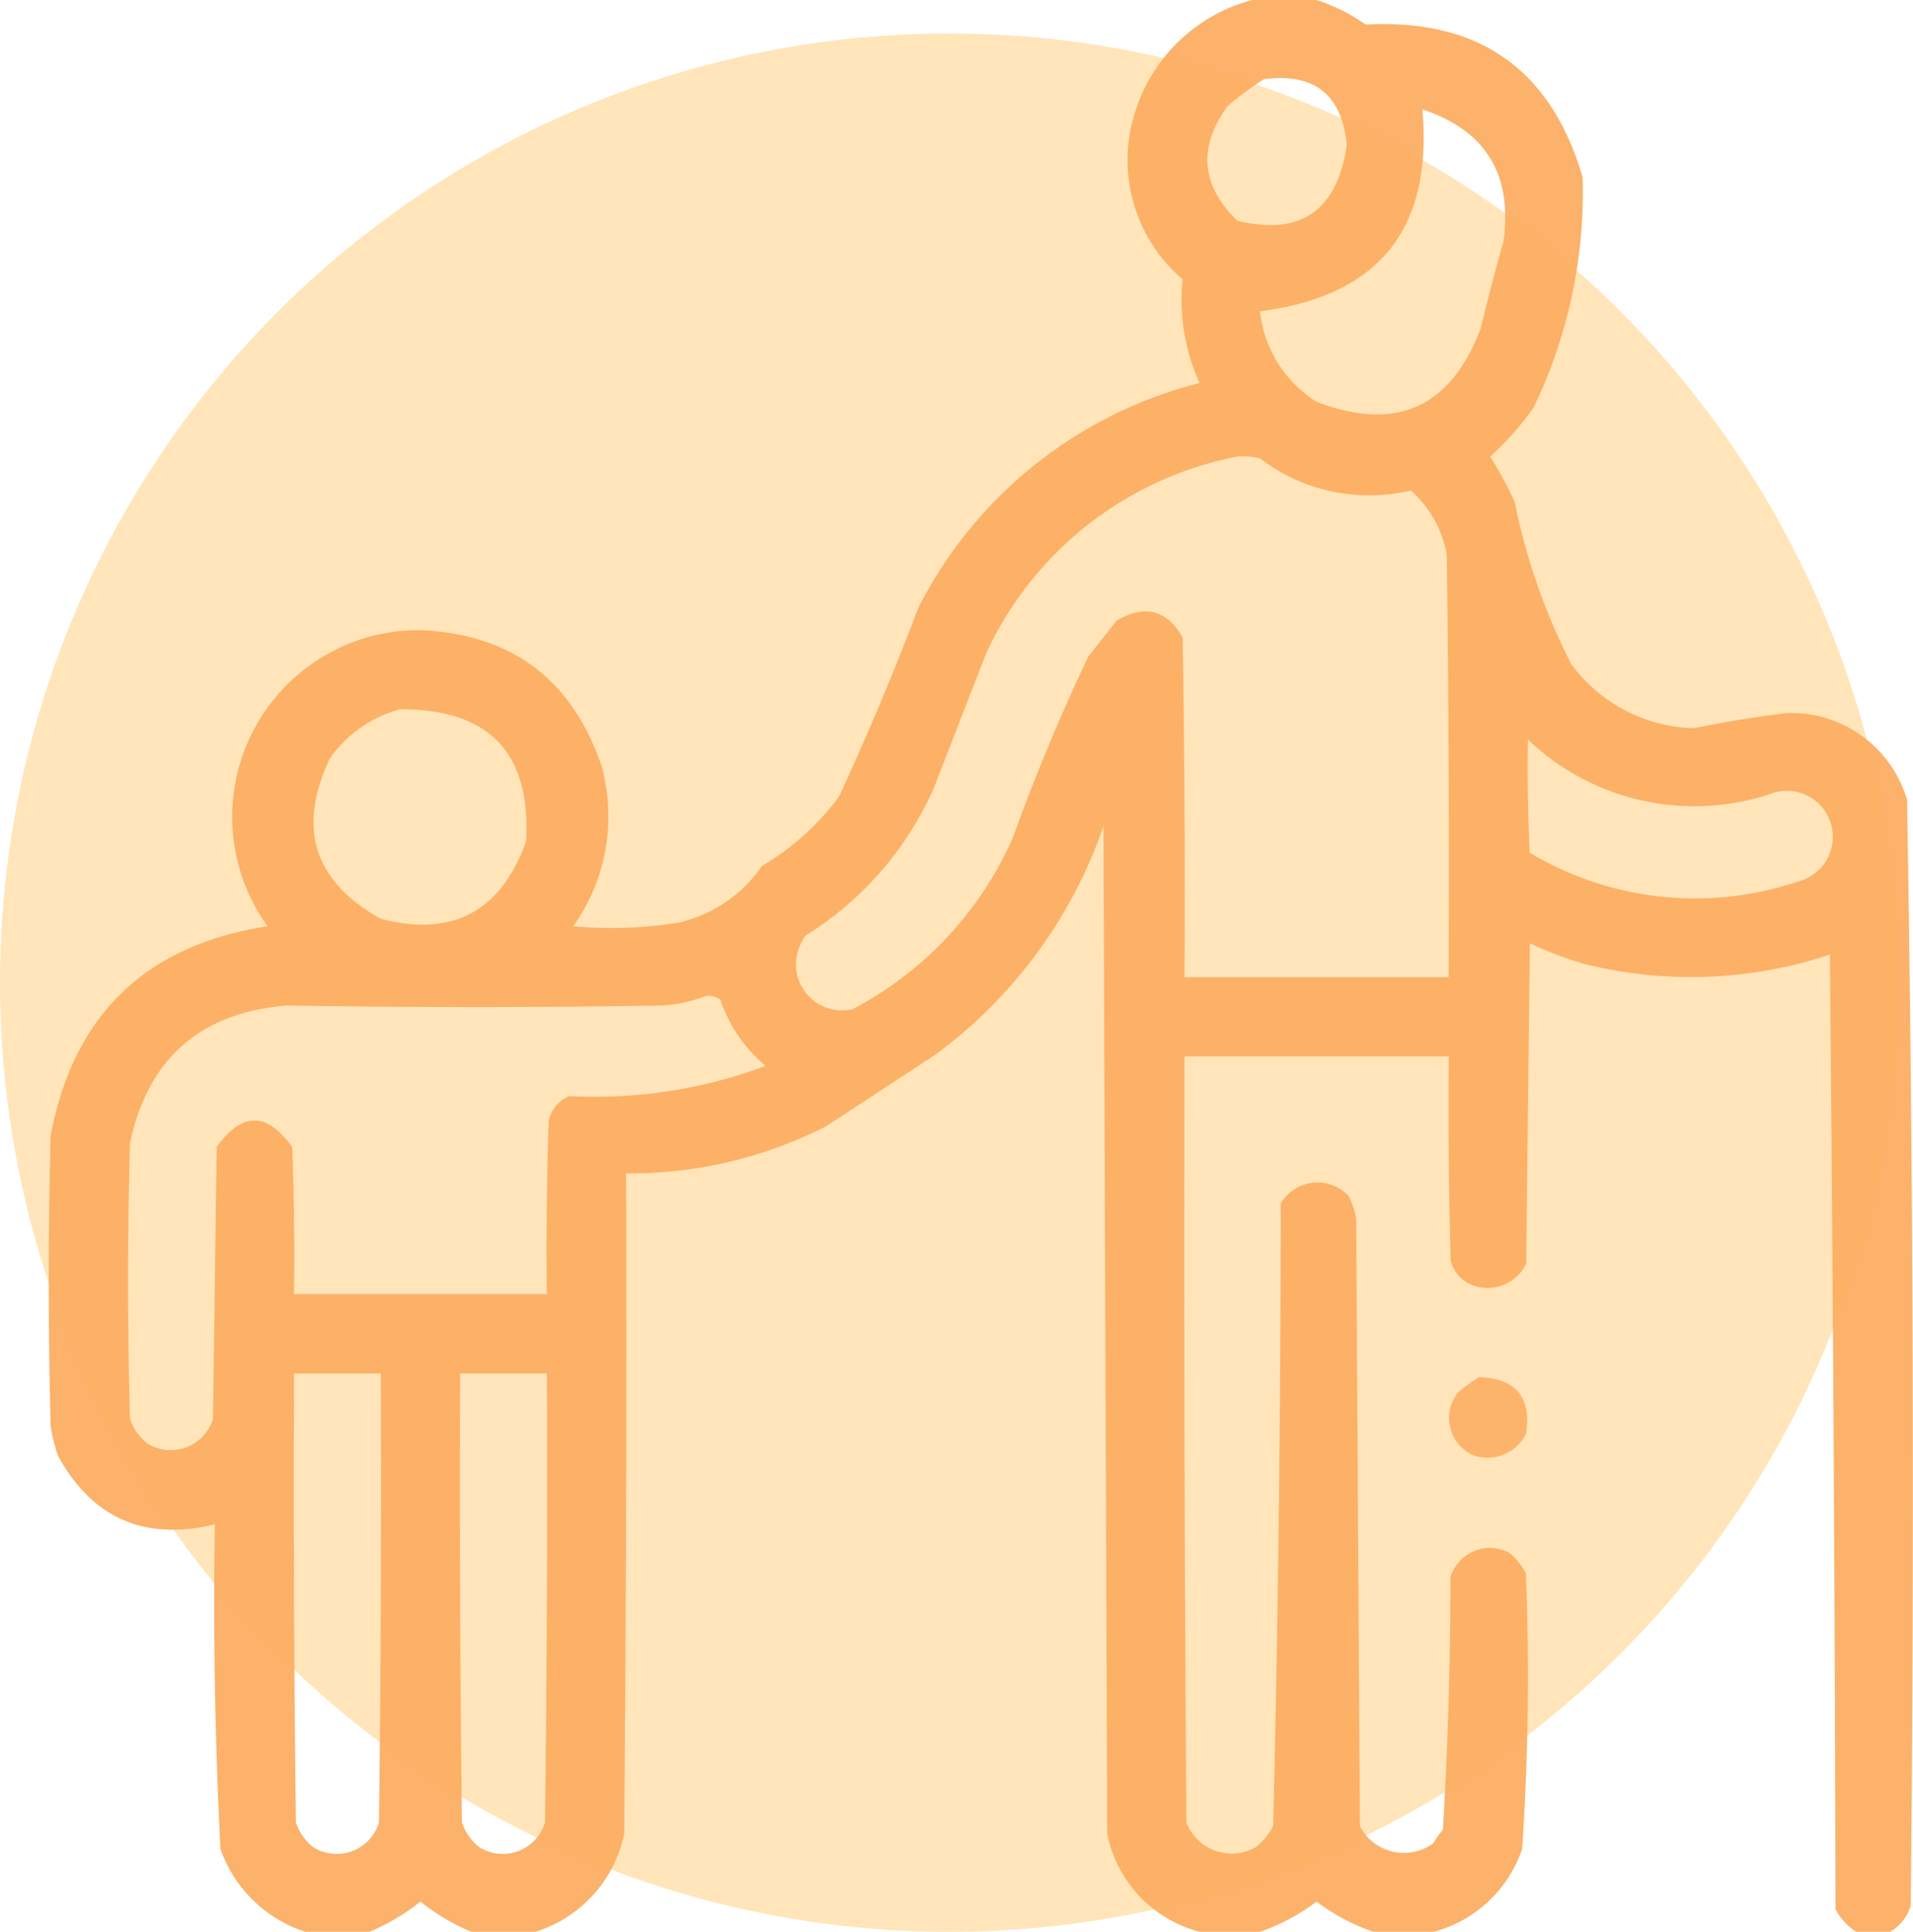
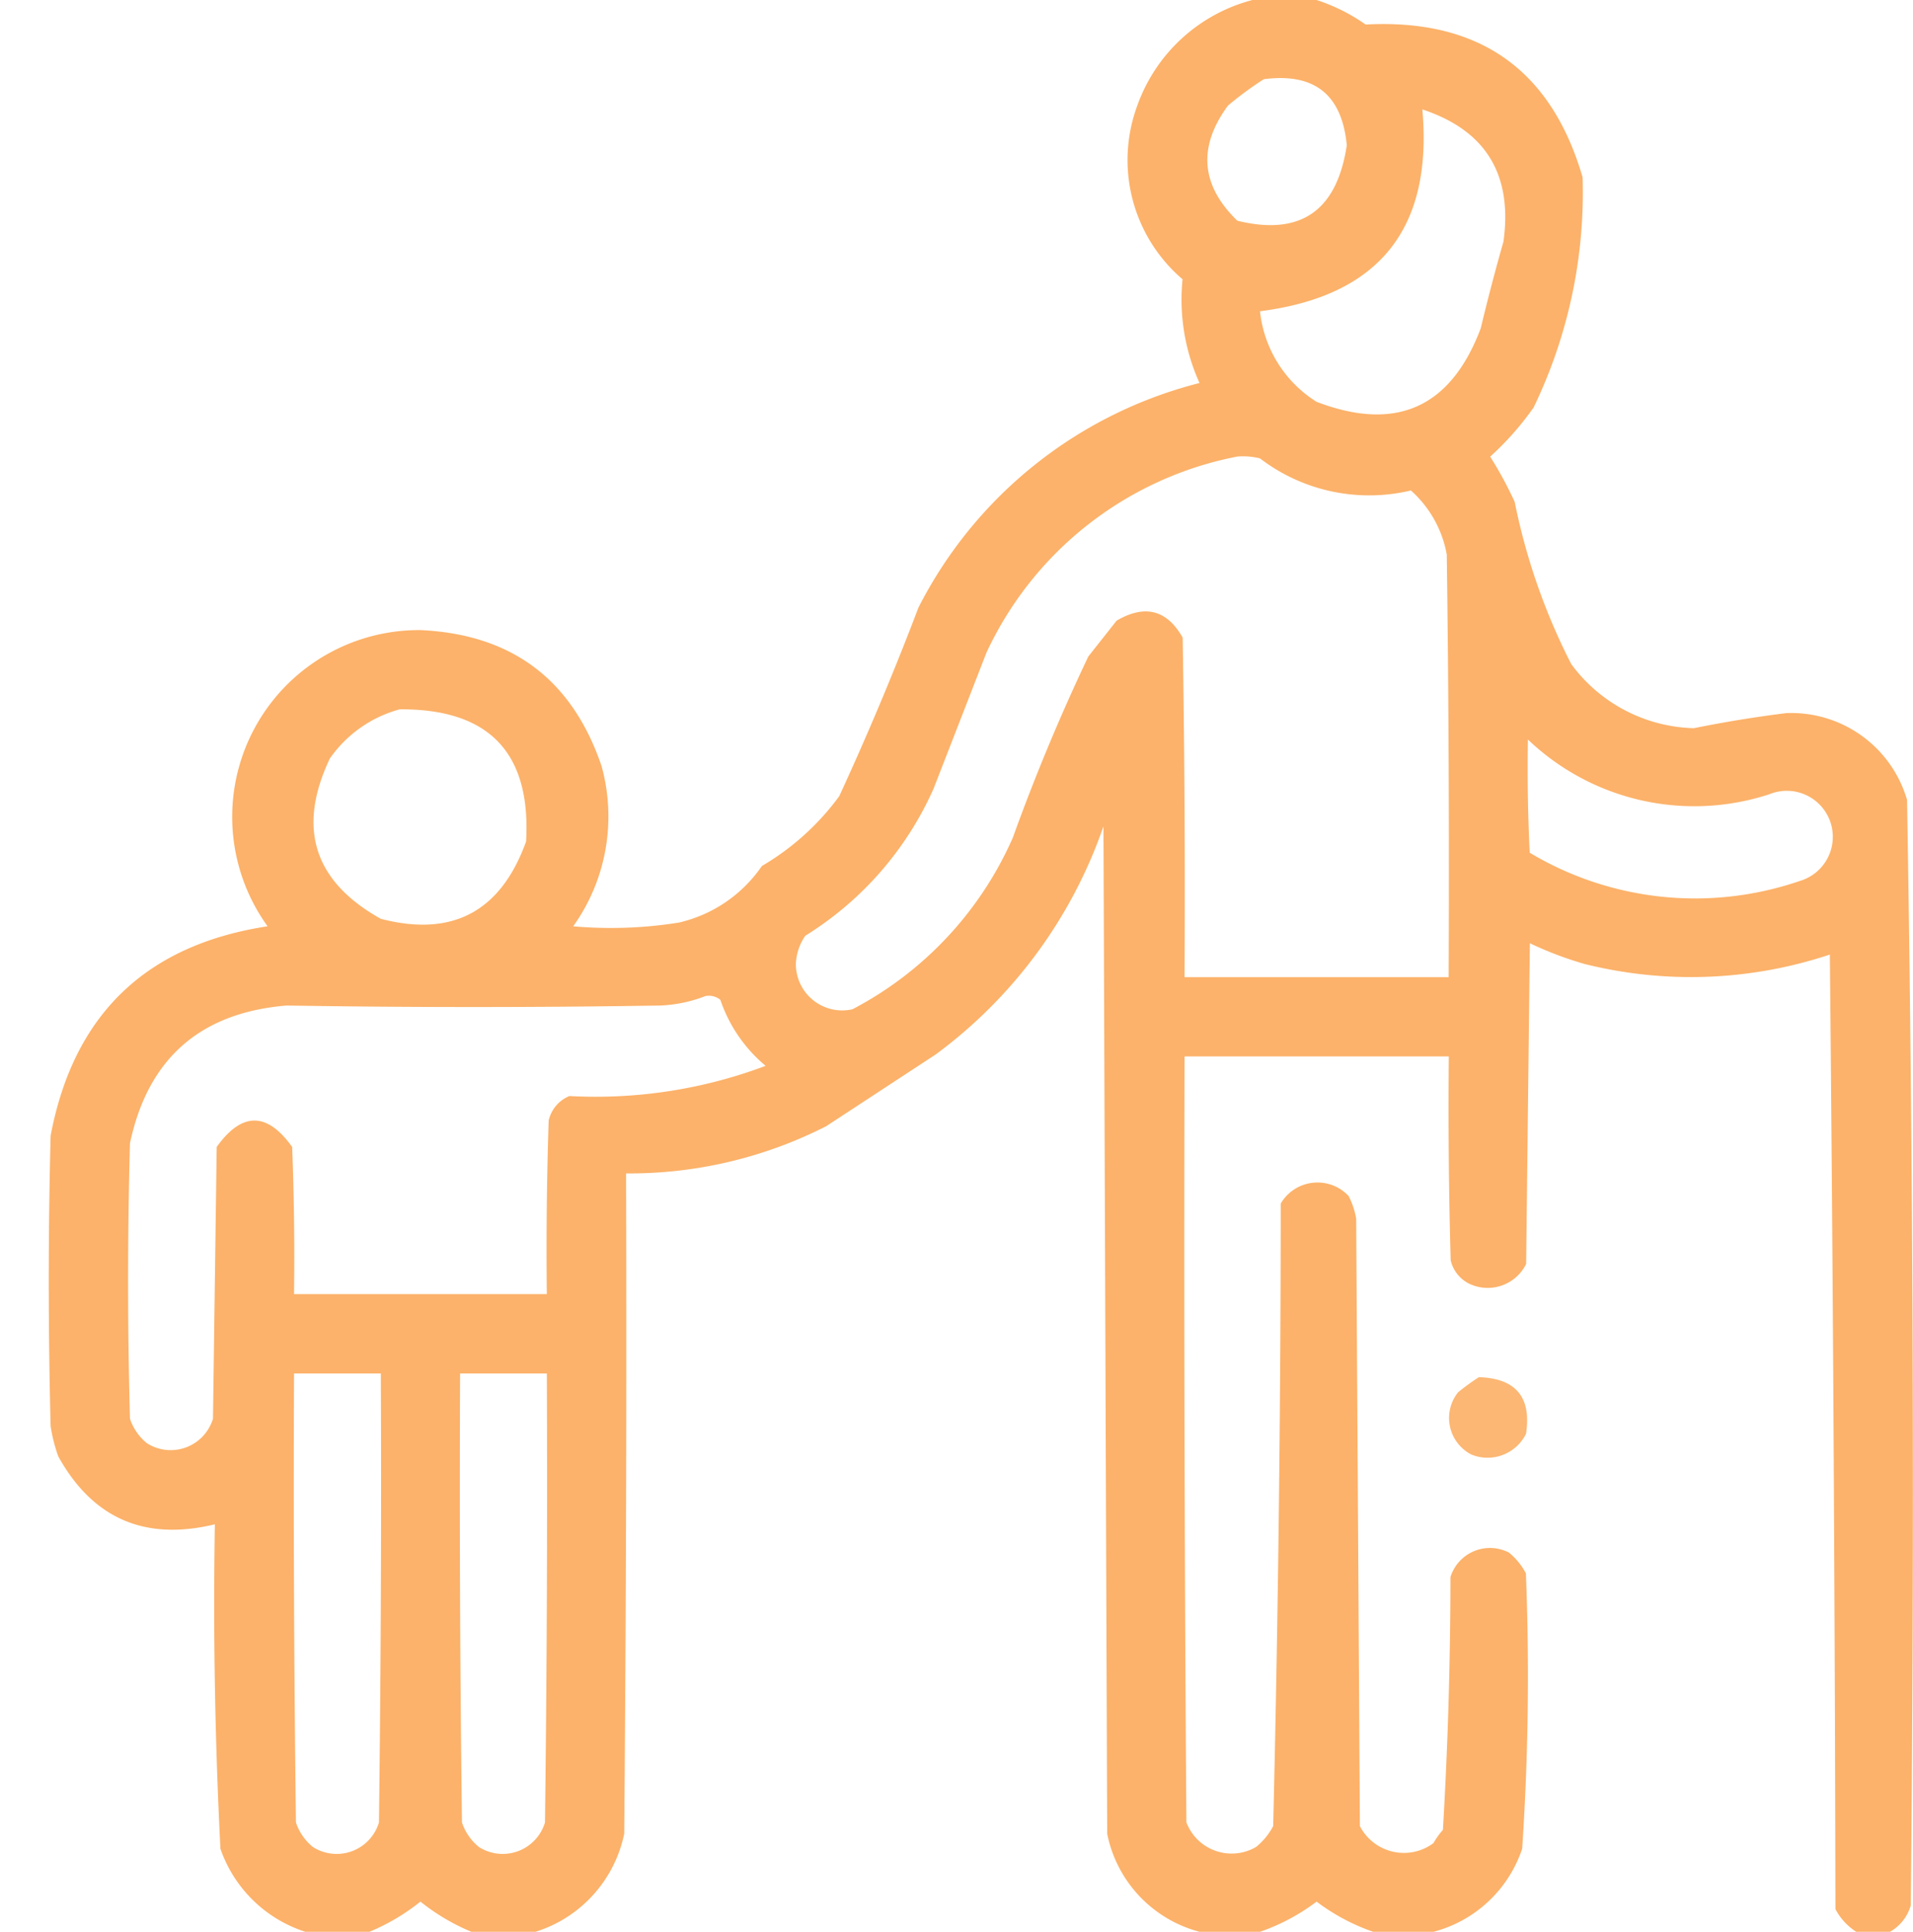
<svg xmlns="http://www.w3.org/2000/svg" width="102.782" height="103.8" viewBox="0 0 102.782 103.8">
  <g id="icono-familiar" transform="translate(-289.423 -1315)">
-     <circle id="Elipse_8" data-name="Elipse 8" cx="51" cy="51" r="51" transform="translate(289.423 1316.8)" fill="#ffe5b9" />
    <g id="abuelo" transform="translate(292.043 1315)">
      <g id="Grupo_18" data-name="Grupo 18" transform="translate(0 0)">
        <path id="Trazado_19" data-name="Trazado 19" d="M73.172-.5h3.446A9.9,9.9,0,0,1,79.254.818Q88.379.331,90.911,9.029A26.573,26.573,0,0,1,88.276,21.4a15.94,15.94,0,0,1-2.331,2.636,21,21,0,0,1,1.318,2.433A33.64,33.64,0,0,0,90.3,35.181a8.436,8.436,0,0,0,6.589,3.446q2.47-.5,4.967-.811a6.484,6.484,0,0,1,6.487,4.663q.5,29.687.2,59.4a2.381,2.381,0,0,1-1.115,1.419H105.61a3.24,3.24,0,0,1-1.115-1.216q-.051-25.646-.3-51.292a23.6,23.6,0,0,1-13.178.507,19.2,19.2,0,0,1-2.94-1.115q-.1,8.616-.2,17.232a2.3,2.3,0,0,1-2.94,1.115,1.866,1.866,0,0,1-1.115-1.318q-.152-5.473-.1-10.948H69.523q-.051,20.578.1,41.155a2.6,2.6,0,0,0,3.751,1.318,3.617,3.617,0,0,0,.912-1.115q.4-16.714.405-33.451a2.289,2.289,0,0,1,3.649-.405,4.185,4.185,0,0,1,.405,1.216q.1,16.32.2,32.64a2.66,2.66,0,0,0,3.953.912,4.156,4.156,0,0,1,.507-.71q.4-6.765.405-13.583a2.224,2.224,0,0,1,3.142-1.318,3.617,3.617,0,0,1,.912,1.115,139.217,139.217,0,0,1-.2,14.8A6.862,6.862,0,0,1,82.9,103.3H79.66a11.031,11.031,0,0,1-3.041-1.622,11.031,11.031,0,0,1-3.041,1.622H70.334a6.829,6.829,0,0,1-4.967-5.271q-.1-27.065-.2-54.13a25.6,25.6,0,0,1-9.022,12.265l-5.879,3.852A23.281,23.281,0,0,1,39.518,62.55q.051,17.739-.1,35.478a7,7,0,0,1-4.764,5.271H31.206a11.337,11.337,0,0,1-2.737-1.622,11.338,11.338,0,0,1-2.737,1.622H22.286a7.134,7.134,0,0,1-4.562-4.46q-.444-8.7-.3-17.435-5.632,1.363-8.413-3.649A8.791,8.791,0,0,1,8.6,76.134q-.2-7.805,0-15.611,1.843-9.75,11.657-11.252a10.037,10.037,0,0,1,8.211-15.915q7.362.335,9.731,7.3a10.158,10.158,0,0,1-1.521,8.616,23.144,23.144,0,0,0,5.677-.2,7.419,7.419,0,0,0,4.46-3.041,13.769,13.769,0,0,0,4.156-3.751q2.3-4.984,4.257-10.137a23.391,23.391,0,0,1,15.1-12.063,10.892,10.892,0,0,1-.912-5.575,8.422,8.422,0,0,1-2.433-9.326A8.973,8.973,0,0,1,73.172-.5Zm.608,4.257q4.076-.536,4.46,3.548-.794,5.3-5.879,4.055-2.947-2.853-.507-6.183A18.179,18.179,0,0,1,73.78,3.757ZM82.3,5.379q5.106,1.689,4.359,7.1Q86,14.793,85.438,17.138q-2.411,6.4-8.819,3.953a6.547,6.547,0,0,1-3.041-4.866Q83.161,15,82.3,5.379ZM72.361,24.031a3.741,3.741,0,0,1,1.216.1,9.661,9.661,0,0,0,8.109,1.723A6.051,6.051,0,0,1,83.613,29.3q.152,11.353.1,22.706H69.523q.051-9.124-.1-18.246-1.27-2.241-3.548-.912l-1.521,1.926q-2.265,4.767-4.055,9.731a19.058,19.058,0,0,1-8.616,9.224A2.489,2.489,0,0,1,48.641,51.3a2.855,2.855,0,0,1,.507-1.521,17.792,17.792,0,0,0,6.893-7.907l2.838-7.3A18.8,18.8,0,0,1,72.361,24.031ZM27.354,37.614q7.2-.05,6.792,7.1-2.036,5.655-7.805,4.156-5.4-3.013-2.737-8.616A6.716,6.716,0,0,1,27.354,37.614Zm60.618,1.622a12.944,12.944,0,0,0,12.975,2.94,2.472,2.472,0,1,1,1.622,4.663,17.3,17.3,0,0,1-14.5-1.521Q87.921,42.279,87.972,39.236Zm-44.2,13.786a.984.984,0,0,1,.811.2,7.939,7.939,0,0,0,2.433,3.548,25.958,25.958,0,0,1-10.542,1.622,1.866,1.866,0,0,0-1.115,1.318q-.152,4.662-.1,9.326H21.678q.051-3.955-.1-7.907-2.027-2.838-4.055,0l-.2,14.6a2.373,2.373,0,0,1-3.548,1.318,2.855,2.855,0,0,1-.912-1.318q-.2-7.4,0-14.8,1.448-6.819,8.413-7.4,10.033.161,20.071,0A7.462,7.462,0,0,0,43.776,53.022ZM21.678,73.3h4.663q.051,12.063-.1,24.125a2.373,2.373,0,0,1-3.548,1.318,2.855,2.855,0,0,1-.912-1.318Q21.627,85.358,21.678,73.3Zm8.92,0h4.663q.051,12.063-.1,24.125a2.373,2.373,0,0,1-3.548,1.318,2.854,2.854,0,0,1-.912-1.318Q30.547,85.358,30.6,73.3Z" transform="translate(-8.5 0.5)" fill="#fcae63" fill-rule="evenodd" opacity="0.951" />
      </g>
      <g id="Grupo_19" data-name="Grupo 19" transform="translate(75.246 73.998)">
        <path id="Trazado_20" data-name="Trazado 20" d="M381.246,364.5q2.984.095,2.534,3.041a2.3,2.3,0,0,1-2.94,1.115,2.21,2.21,0,0,1-.71-3.345A12.162,12.162,0,0,1,381.246,364.5Z" transform="translate(-379.655 -364.5)" fill="#fcae63" fill-rule="evenodd" opacity="0.884" />
      </g>
    </g>
  </g>
</svg>